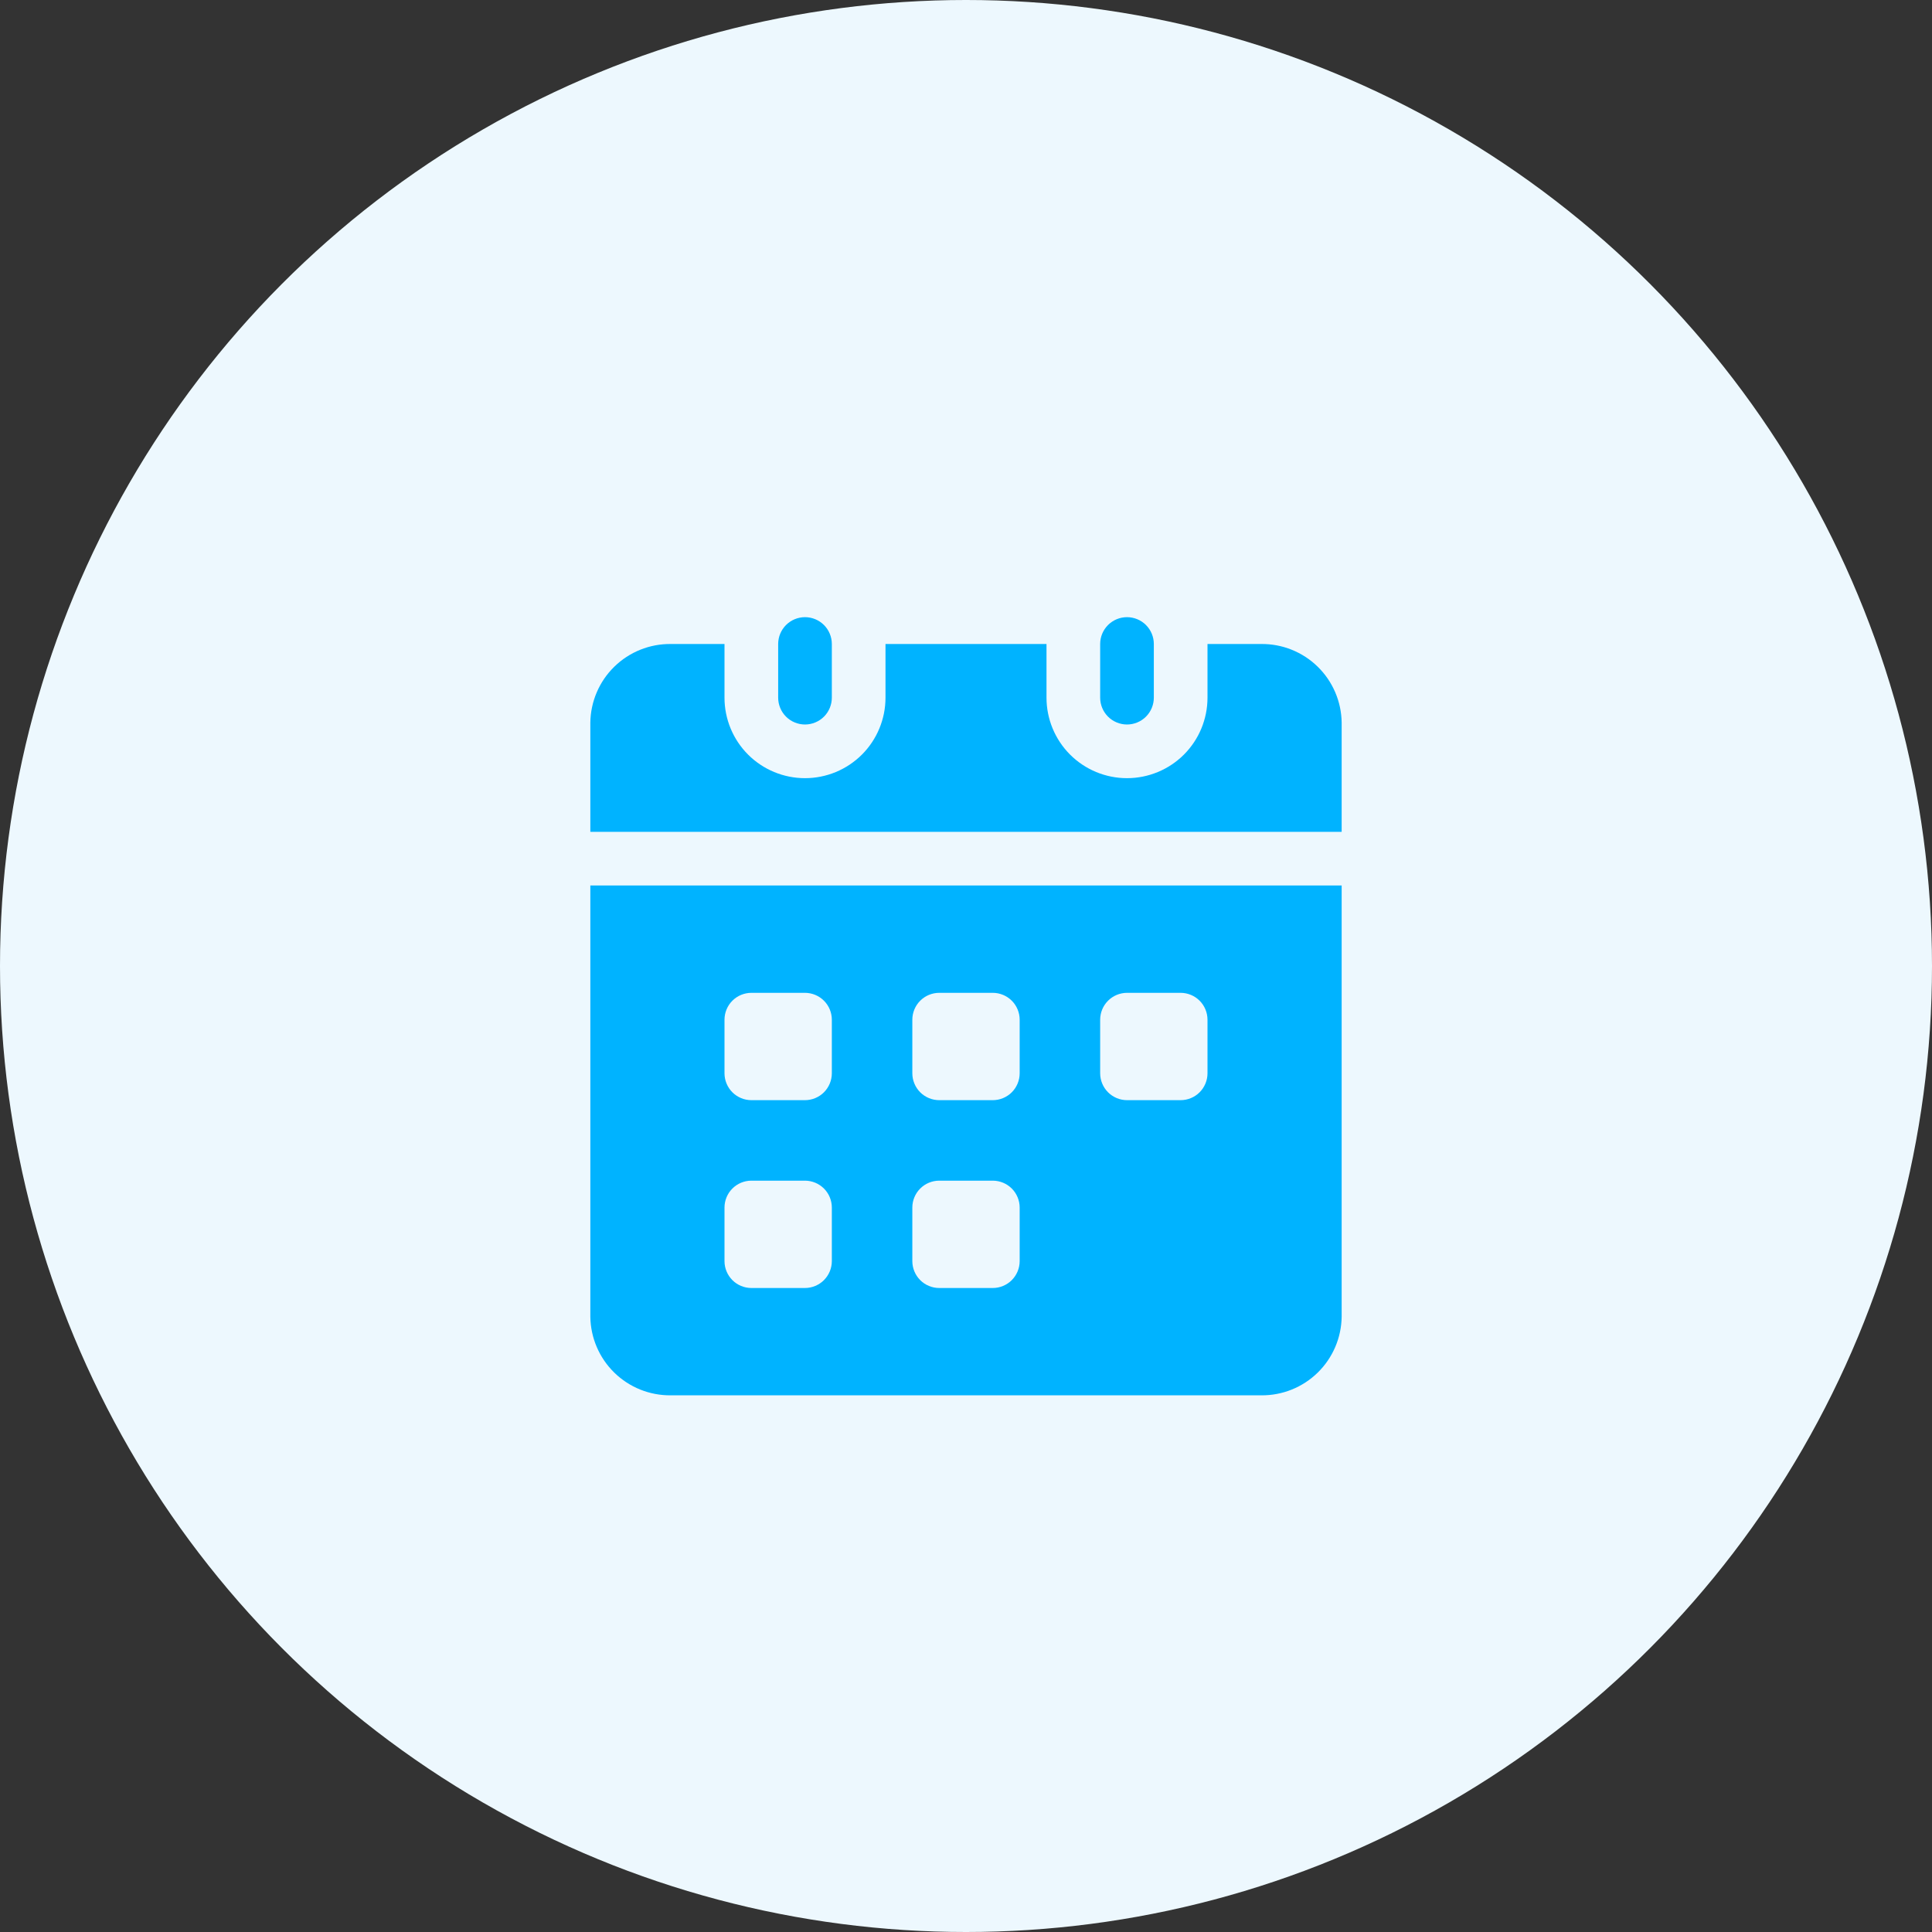
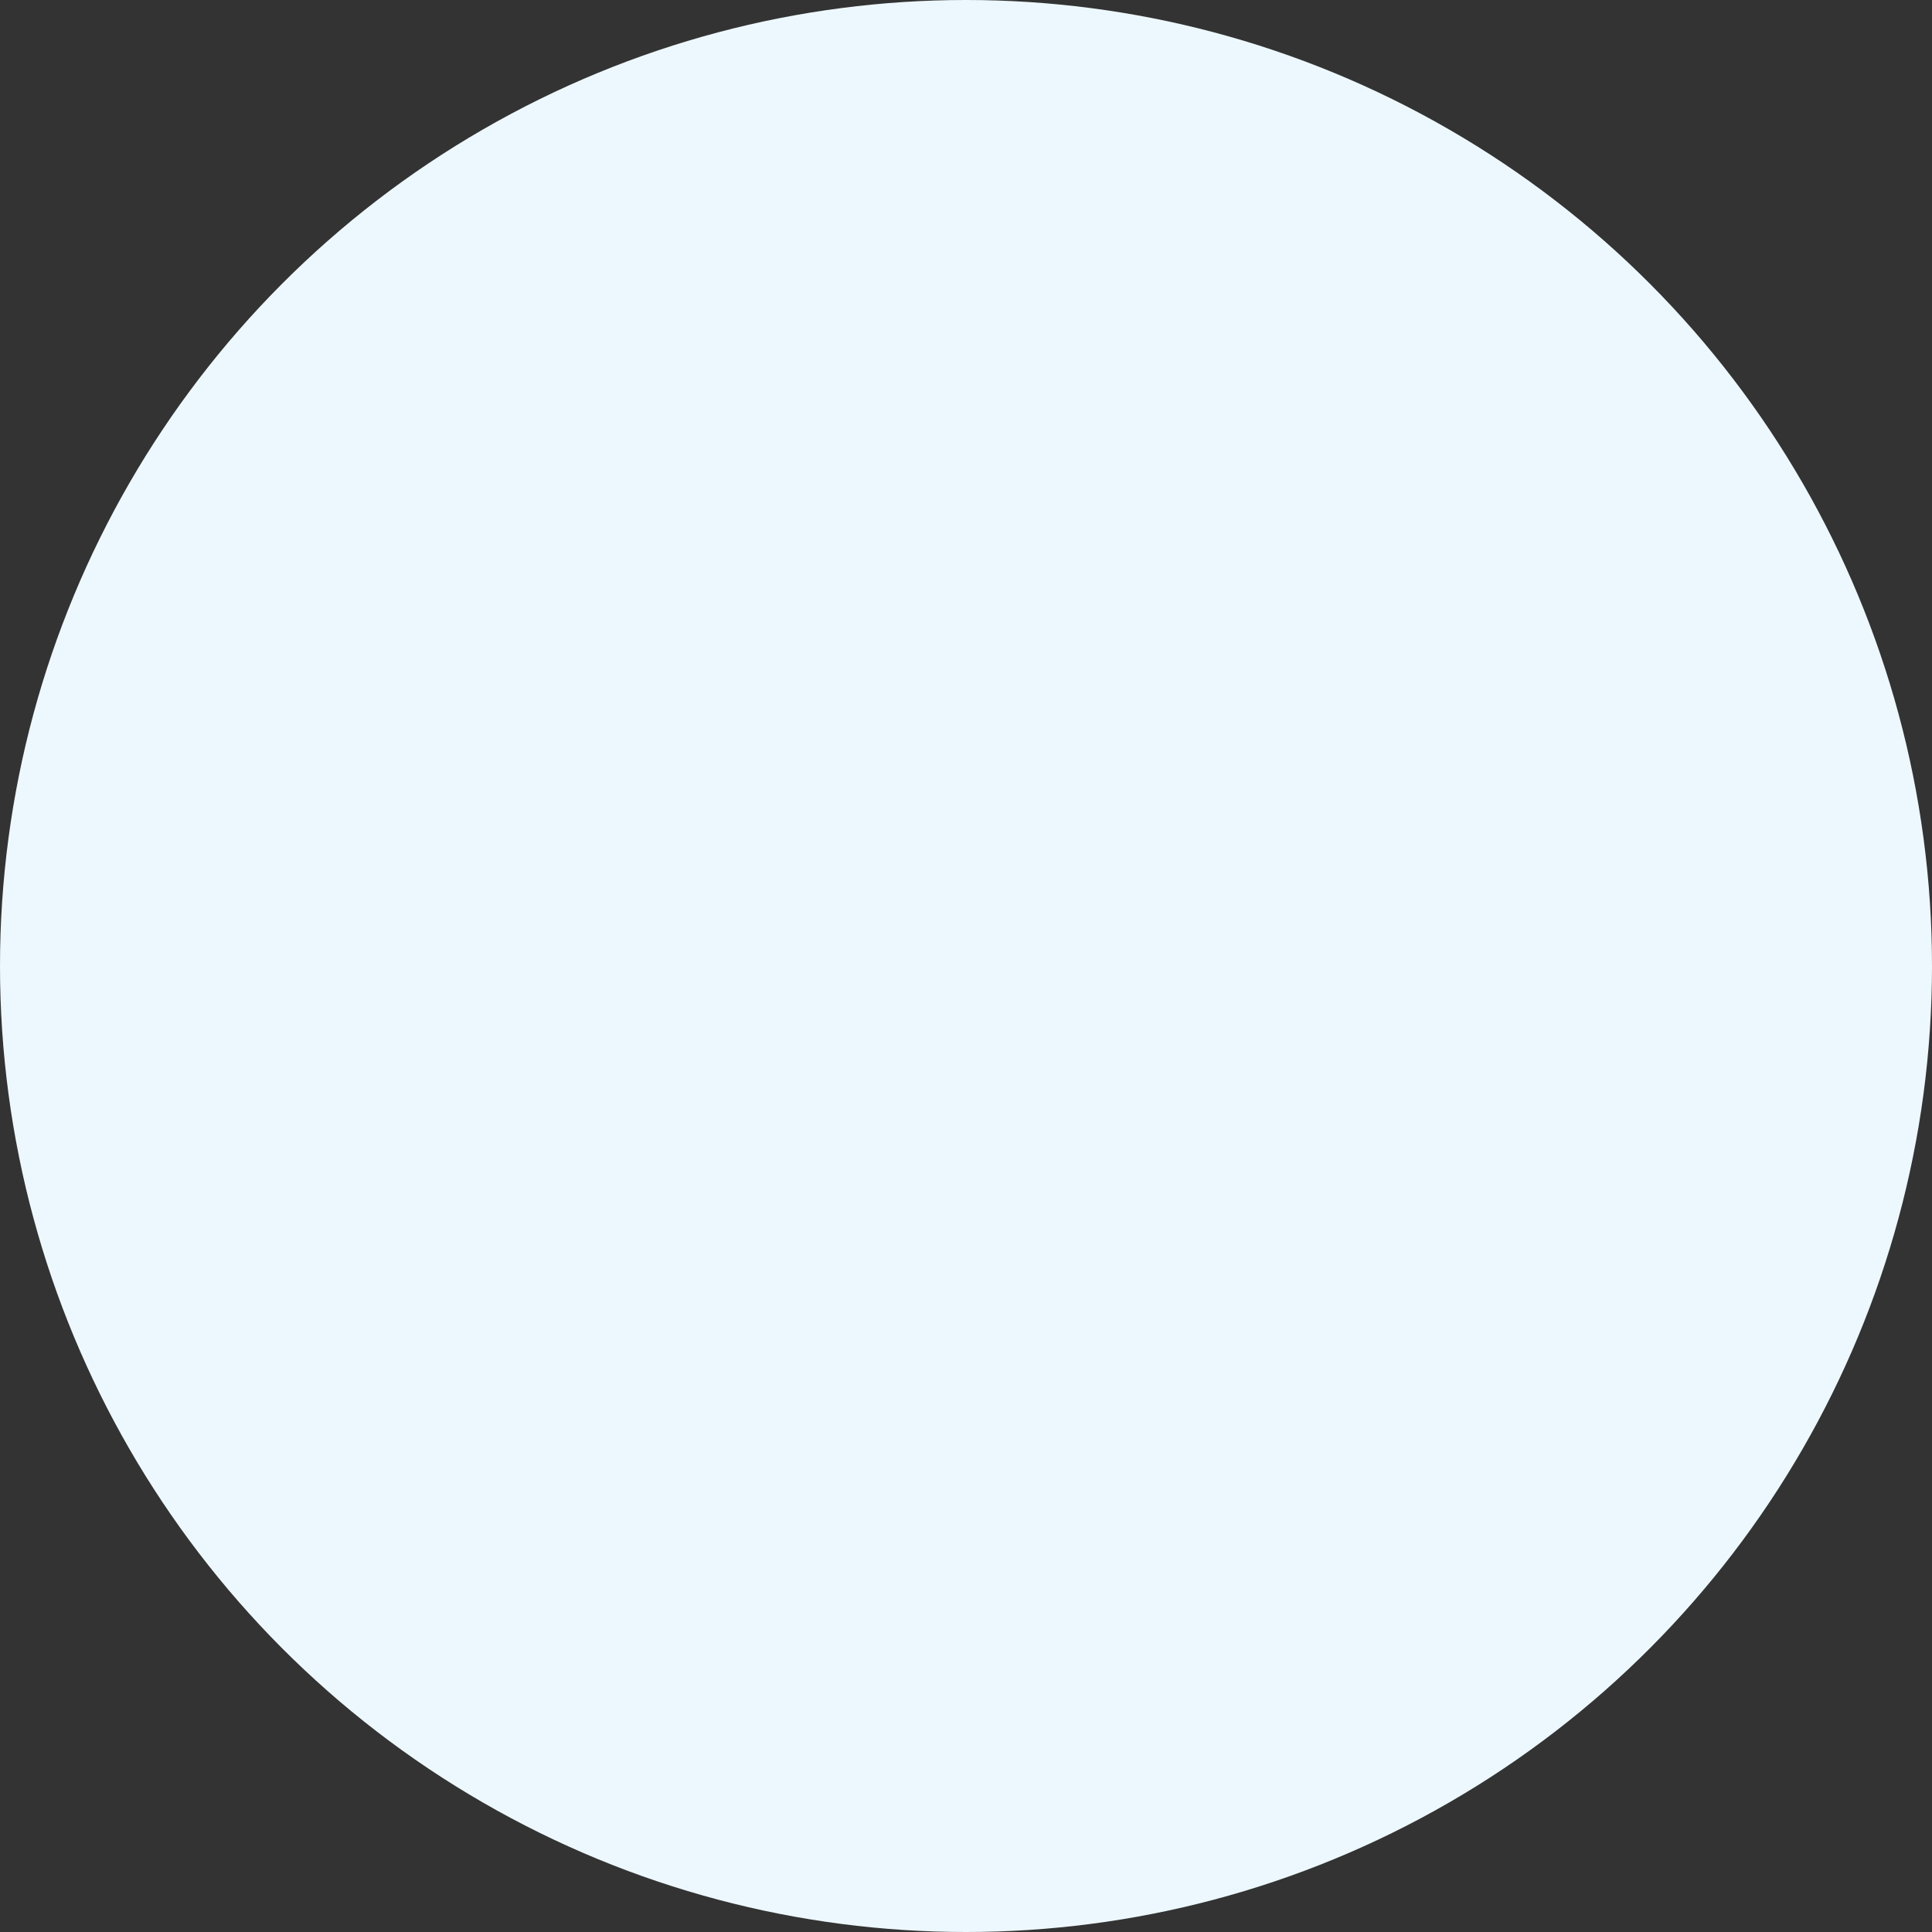
<svg xmlns="http://www.w3.org/2000/svg" width="90" height="90" viewBox="0 0 90 90" fill="none">
  <rect x="0" y="0" width="90" height="90" fill="#333333" stroke="none" />
  <circle cx="45" cy="45" r="45" fill="#EDF8FE" />
  <g clip-path="url(#clip0_1754_1801)">
-     <path d="M62.5 33.663V38.75H27.5V33.663C27.513 32.68 27.915 31.742 28.618 31.056C29.321 30.369 30.267 29.99 31.25 30H33.75V32.5C33.75 33.495 34.145 34.448 34.848 35.152C35.552 35.855 36.505 36.25 37.5 36.25C38.495 36.25 39.448 35.855 40.152 35.152C40.855 34.448 41.25 33.495 41.25 32.5V30H48.75V32.5C48.75 33.495 49.145 34.448 49.848 35.152C50.552 35.855 51.505 36.25 52.5 36.25C53.495 36.25 54.448 35.855 55.152 35.152C55.855 34.448 56.25 33.495 56.25 32.5V30H58.75C59.733 29.99 60.679 30.369 61.382 31.056C62.085 31.742 62.487 32.68 62.5 33.663ZM27.5 41.25V61.337C27.513 62.32 27.915 63.257 28.618 63.944C29.321 64.63 30.267 65.01 31.25 65H58.75C59.733 65.01 60.679 64.63 61.382 63.944C62.085 63.257 62.487 62.32 62.5 61.337V41.25H27.5ZM38.75 58.75C38.749 59.081 38.617 59.398 38.383 59.633C38.149 59.867 37.831 59.999 37.5 60H35C34.669 59.999 34.351 59.867 34.117 59.633C33.883 59.398 33.751 59.081 33.75 58.75V56.25C33.751 55.919 33.883 55.601 34.117 55.367C34.351 55.133 34.669 55.001 35 55H37.5C37.831 55.001 38.149 55.133 38.383 55.367C38.617 55.601 38.749 55.919 38.75 56.25V58.75ZM38.75 50C38.749 50.331 38.617 50.648 38.383 50.883C38.149 51.117 37.831 51.249 37.5 51.25H35C34.669 51.249 34.351 51.117 34.117 50.883C33.883 50.648 33.751 50.331 33.75 50V47.5C33.751 47.169 33.883 46.851 34.117 46.617C34.351 46.383 34.669 46.251 35 46.25H37.5C37.831 46.251 38.149 46.383 38.383 46.617C38.617 46.851 38.749 47.169 38.75 47.5V50ZM47.5 58.75C47.499 59.081 47.367 59.398 47.133 59.633C46.899 59.867 46.581 59.999 46.25 60H43.75C43.419 59.999 43.101 59.867 42.867 59.633C42.633 59.398 42.501 59.081 42.5 58.75V56.25C42.501 55.919 42.633 55.601 42.867 55.367C43.101 55.133 43.419 55.001 43.75 55H46.25C46.581 55.001 46.899 55.133 47.133 55.367C47.367 55.601 47.499 55.919 47.5 56.25V58.75ZM47.5 50C47.499 50.331 47.367 50.648 47.133 50.883C46.899 51.117 46.581 51.249 46.25 51.25H43.75C43.419 51.249 43.101 51.117 42.867 50.883C42.633 50.648 42.501 50.331 42.5 50V47.5C42.501 47.169 42.633 46.851 42.867 46.617C43.101 46.383 43.419 46.251 43.75 46.25H46.25C46.581 46.251 46.899 46.383 47.133 46.617C47.367 46.851 47.499 47.169 47.5 47.5V50ZM56.25 50C56.249 50.331 56.117 50.648 55.883 50.883C55.649 51.117 55.331 51.249 55 51.25H52.5C52.169 51.249 51.851 51.117 51.617 50.883C51.383 50.648 51.251 50.331 51.25 50V47.5C51.251 47.169 51.383 46.851 51.617 46.617C51.851 46.383 52.169 46.251 52.5 46.25H55C55.331 46.251 55.649 46.383 55.883 46.617C56.117 46.851 56.249 47.169 56.25 47.5V50Z" fill="#00B3FF" />
-     <path d="M38.75 30V32.5C38.75 32.831 38.618 33.15 38.384 33.384C38.15 33.618 37.831 33.75 37.5 33.75C37.169 33.75 36.85 33.618 36.616 33.384C36.382 33.15 36.25 32.831 36.25 32.5V30C36.25 29.669 36.382 29.351 36.616 29.116C36.85 28.882 37.169 28.75 37.5 28.75C37.831 28.75 38.15 28.882 38.384 29.116C38.618 29.351 38.75 29.669 38.75 30ZM53.75 30V32.5C53.75 32.831 53.618 33.15 53.384 33.384C53.15 33.618 52.831 33.75 52.5 33.75C52.169 33.75 51.85 33.618 51.616 33.384C51.382 33.15 51.25 32.831 51.25 32.5V30C51.25 29.669 51.382 29.351 51.616 29.116C51.85 28.882 52.169 28.75 52.5 28.75C52.831 28.75 53.15 28.882 53.384 29.116C53.618 29.351 53.75 29.669 53.75 30Z" fill="#00B3FF" />
-   </g>
+     </g>
  <defs>
    <clipPath id="clip0_1754_1801">
      <rect width="40" height="40" fill="white" transform="translate(25 25)" />
    </clipPath>
  </defs>
</svg>